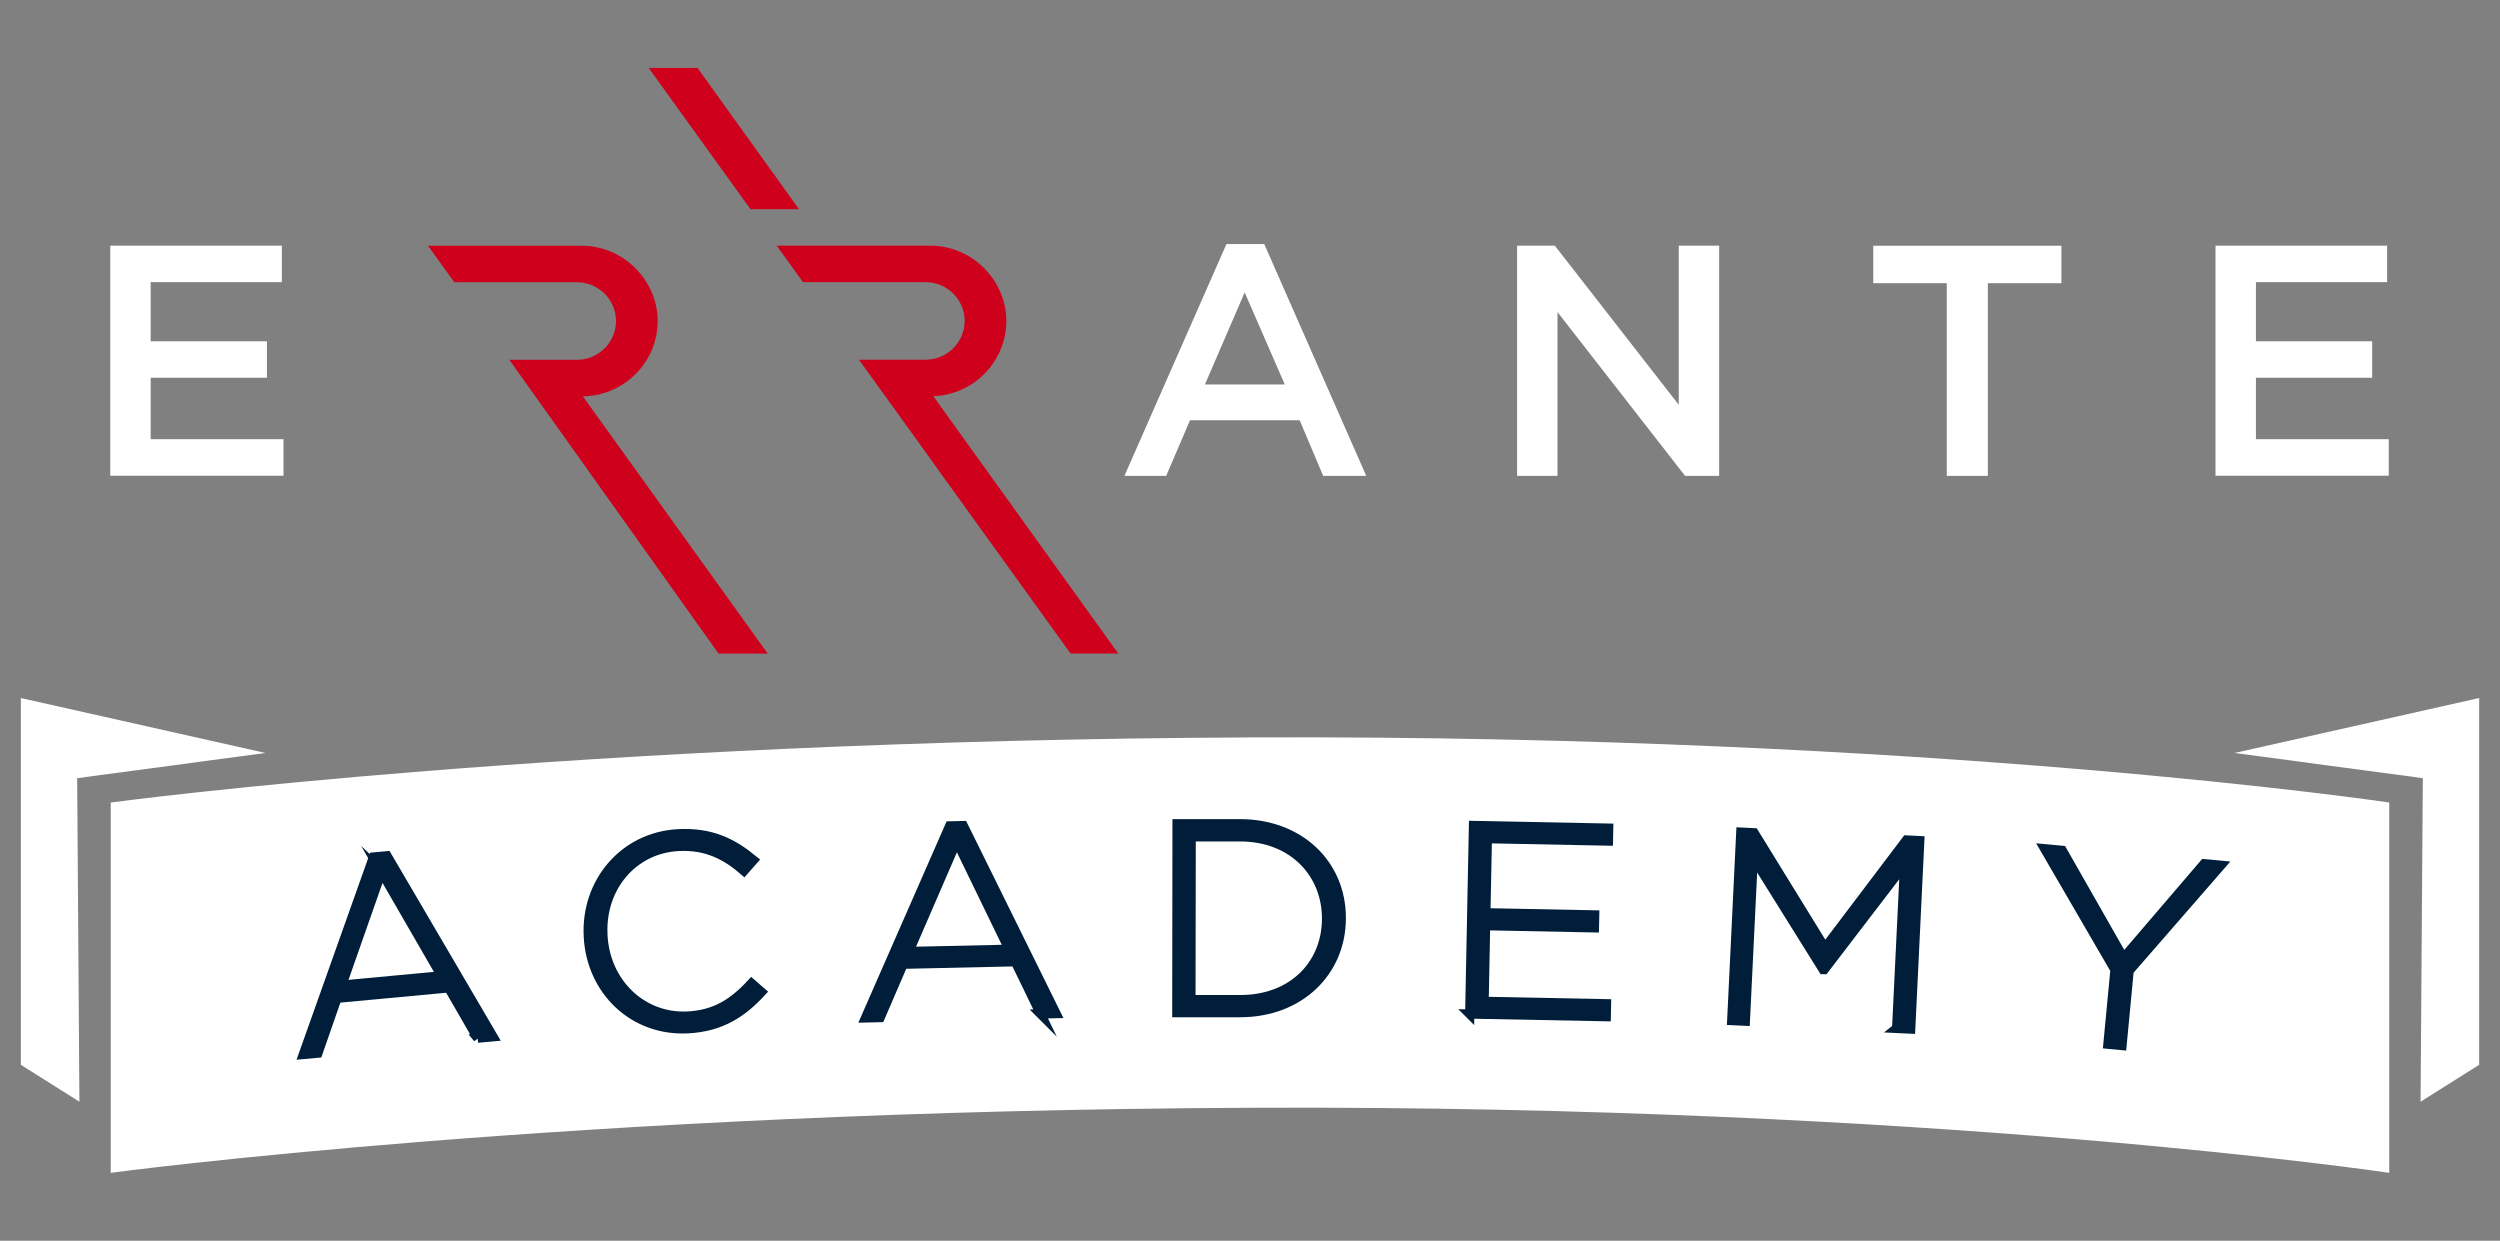
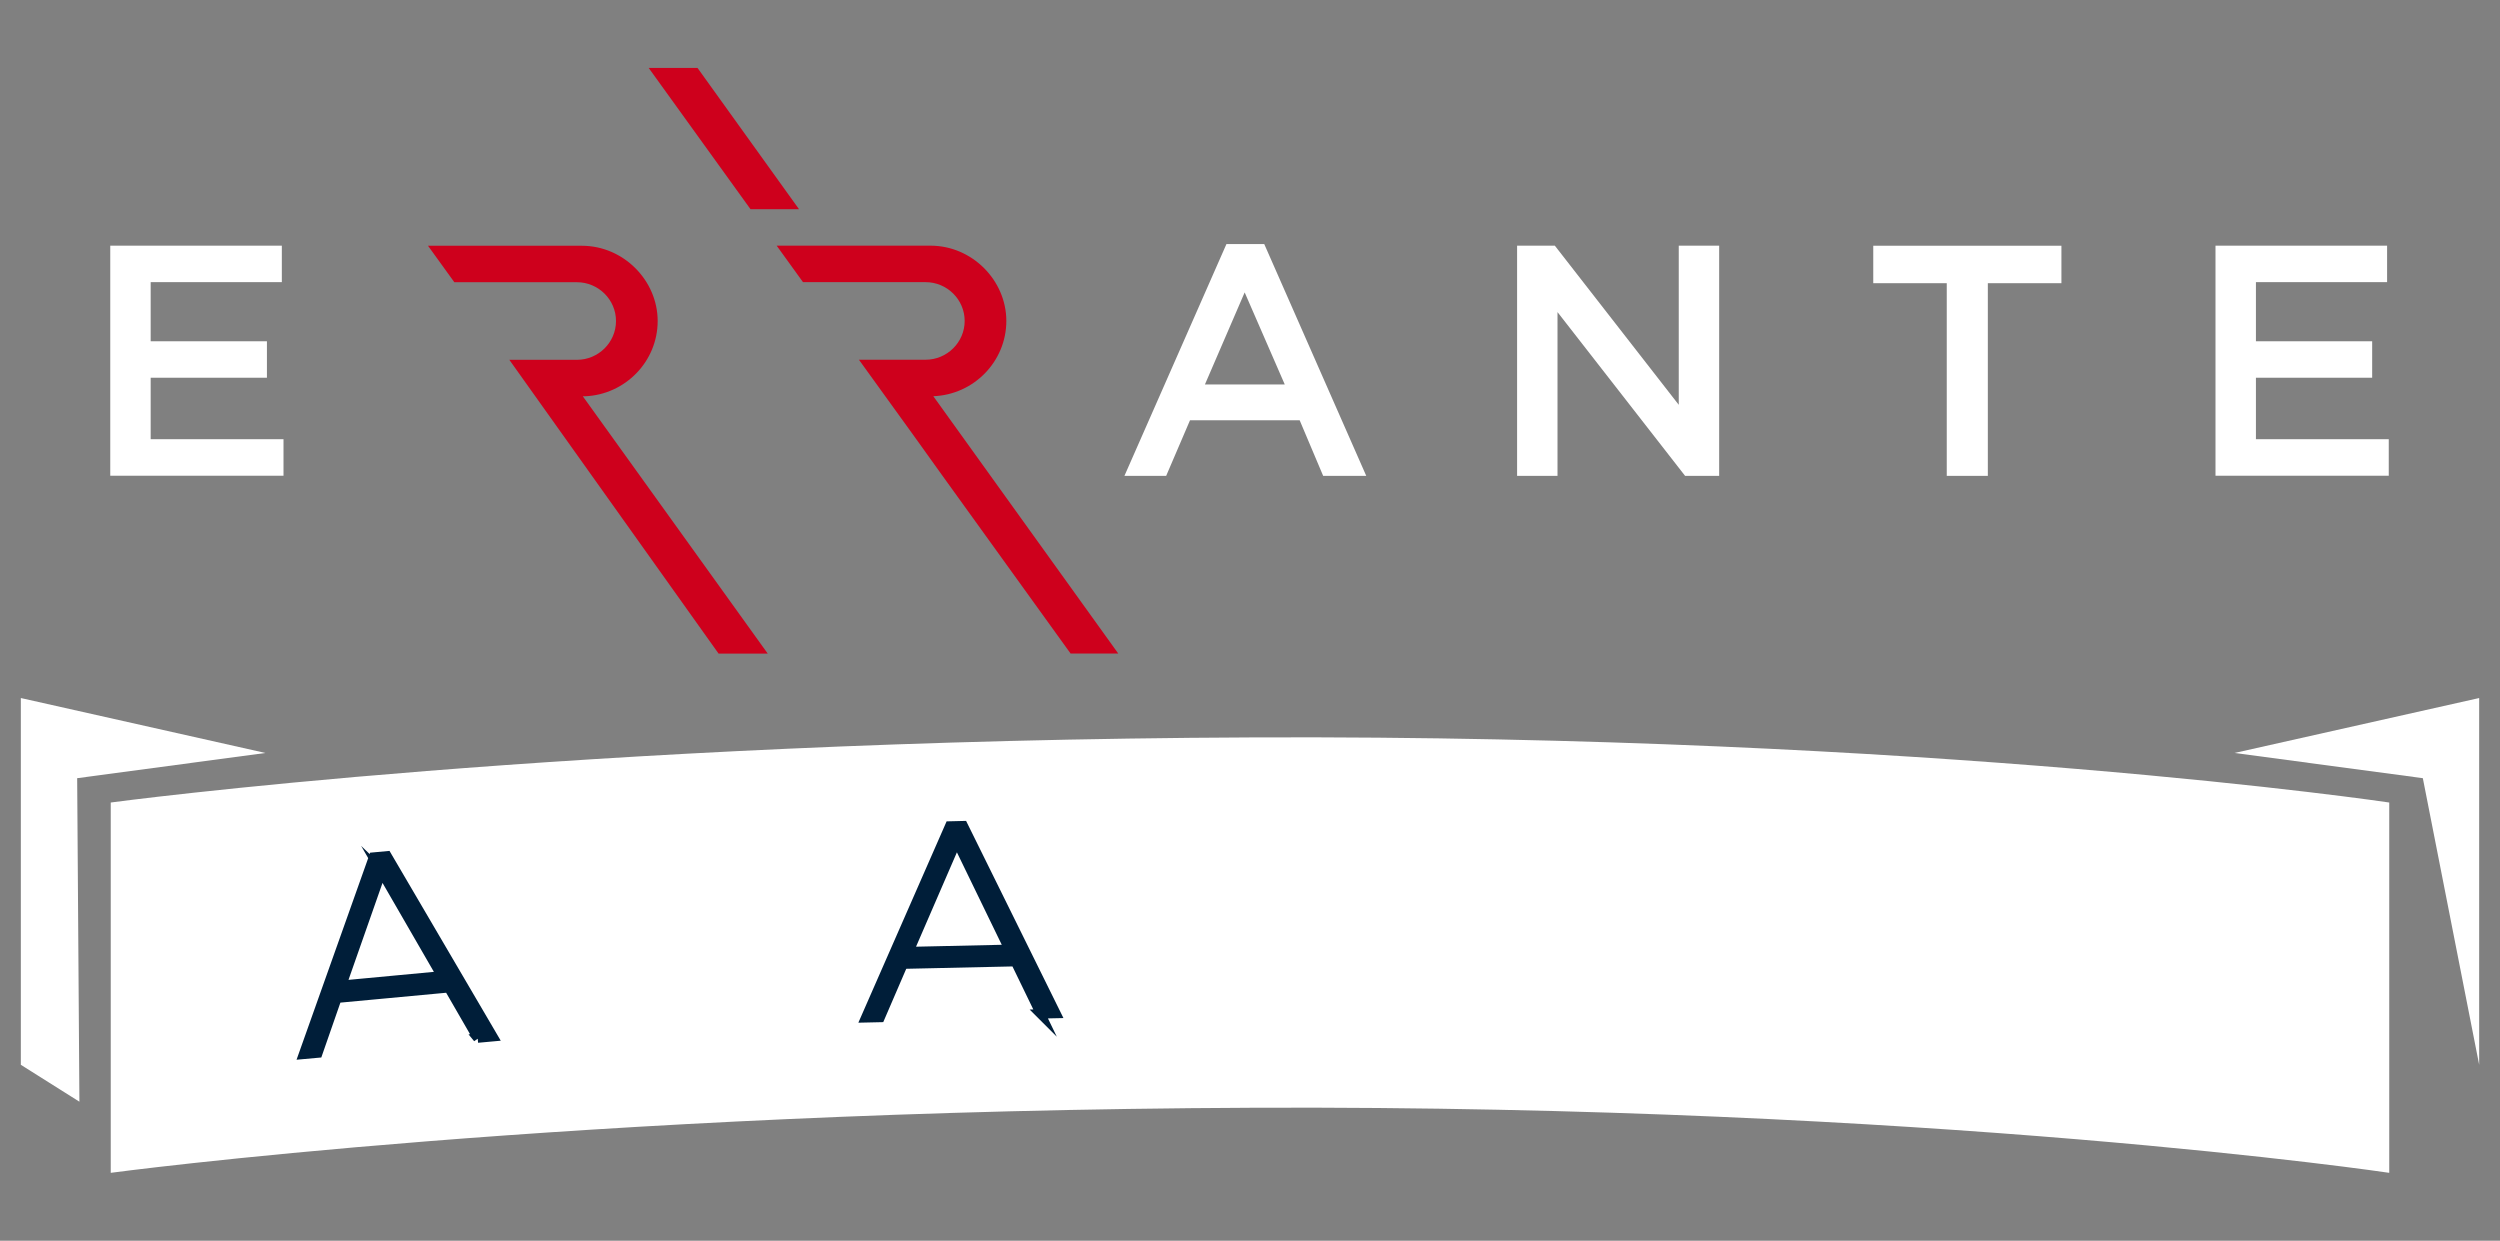
<svg xmlns="http://www.w3.org/2000/svg" width="135" height="67" viewBox="0 0 135 67" fill="none">
  <rect x="0" y="0" width="135" height="67" fill="#808080" stroke="none" />
  <path fill-rule="evenodd" clip-rule="evenodd" d="M50.4 21.395C52.583 21.315 54.342 19.519 54.342 17.331C54.342 15.142 52.497 13.266 50.247 13.266H41.94L43.362 15.236H49.982C51.143 15.236 52.092 16.178 52.092 17.331C52.092 18.483 51.143 19.425 49.982 19.425H46.382C46.854 20.087 47.331 20.739 47.804 21.395C48.834 22.82 49.865 24.245 50.895 25.692L57.812 35.291H60.386L53.487 25.692L50.396 21.391L50.4 21.395ZM27.504 19.43L38.804 35.296H41.459L31.473 21.4C31.509 21.4 31.541 21.4 31.572 21.4C33.755 21.319 35.514 19.524 35.514 17.335C35.514 15.146 33.669 13.271 31.419 13.271H23.112L24.534 15.24H31.154C32.315 15.24 33.264 16.183 33.264 17.335C33.264 18.488 32.315 19.43 31.154 19.43H27.504ZM40.523 11.296H43.146L37.665 3.667H35.028L40.527 11.296H40.523Z" fill="#CE001C" />
  <path fill-rule="evenodd" clip-rule="evenodd" d="M69.377 20.761L67.212 15.79L65.066 20.761H69.377ZM5.954 13.266H15.219V15.236H8.136V18.43H14.414V20.399H8.136V23.718H15.309V25.688H5.954V13.257V13.266ZM119.637 13.266H128.903V15.236H121.82V18.43H128.097V20.399H121.82V23.718H128.993V25.688H119.637V13.257V13.266ZM105.125 15.294H101.156V13.271H111.317V15.294H107.343V25.697H105.125V15.294ZM81.923 13.266H83.961L90.653 21.86V13.266H92.835V25.697H90.995L84.105 16.853V25.697H81.923V13.266ZM66.231 13.181H68.27L73.778 25.697H71.451L70.182 22.695H64.26L62.973 25.697H60.719L66.227 13.181H66.231Z" fill="white" />
  <path d="M129.019 63.333C129.019 63.333 104.436 59.666 67.68 59.818C30.928 59.969 5.98 63.333 5.98 63.333V43.336C5.98 43.336 30.924 39.968 67.68 39.82C104.431 39.669 129.019 43.336 129.019 43.336" fill="white" />
  <path d="M25.798 56.066L24.228 53.345L18.198 53.908L17.167 56.87L16.38 56.941L20.169 46.279L20.898 46.212L26.626 55.985L25.794 56.061L25.798 56.066ZM20.601 47.079L18.454 53.198L23.841 52.693L20.596 47.074L20.601 47.079Z" fill="#001E39" stroke="#001E39" stroke-width="0.5" stroke-miterlimit="10" />
-   <path d="M37.143 55.552C34.213 55.704 31.923 53.502 31.77 50.581V50.554C31.617 47.677 33.66 45.18 36.621 45.024C38.452 44.93 39.586 45.542 40.689 46.444L40.176 47.025C39.24 46.212 38.178 45.627 36.639 45.707C34.177 45.833 32.422 47.923 32.557 50.482V50.514C32.692 53.086 34.69 54.994 37.134 54.868C38.614 54.793 39.595 54.172 40.581 53.1L41.121 53.569C40.09 54.685 38.956 55.458 37.143 55.552Z" fill="#001E39" stroke="#001E39" stroke-width="0.5" stroke-miterlimit="10" />
  <path d="M56.196 54.757L54.828 51.934L48.771 52.068L47.529 54.949L46.737 54.967L51.282 44.6L52.015 44.582L57.028 54.734L56.191 54.752L56.196 54.757ZM51.66 45.426L49.081 51.38L54.49 51.26L51.66 45.426Z" fill="#001E39" stroke="#001E39" stroke-width="0.5" stroke-miterlimit="10" />
-   <path d="M66.964 54.681H63.549L63.562 44.483H66.978C70.204 44.492 72.432 46.694 72.427 49.562V49.593C72.427 52.461 70.191 54.685 66.964 54.681ZM71.635 49.593C71.635 47.177 69.835 45.194 66.978 45.189H64.323L64.309 53.98H66.964C69.826 53.989 71.631 52.054 71.635 49.62V49.593Z" fill="#001E39" stroke="#001E39" stroke-width="0.5" stroke-miterlimit="10" />
-   <path d="M79.366 54.761L79.569 44.577L86.868 44.72L86.854 45.417L80.316 45.288L80.235 49.29L86.112 49.406L86.098 50.103L80.221 49.986L80.14 54.074L86.751 54.203L86.737 54.9L79.362 54.757L79.366 54.761Z" fill="#001E39" stroke="#001E39" stroke-width="0.5" stroke-miterlimit="10" />
-   <path d="M102.42 55.53L102.847 46.69L98.509 52.358H98.451L94.675 46.306L94.248 55.145L93.514 55.11L94.005 44.935L94.72 44.97L98.545 51.184L102.951 45.359L103.666 45.395L103.176 55.57L102.415 55.534L102.42 55.53Z" fill="#001E39" stroke="#001E39" stroke-width="0.5" stroke-miterlimit="10" />
-   <path d="M114.971 52.43L114.588 56.459L113.828 56.387L114.21 52.372L110.412 45.833L111.362 45.922L114.669 51.728L119.025 46.641L119.93 46.726L114.966 52.43H114.971Z" fill="#001E39" stroke="#001E39" stroke-width="0.5" stroke-miterlimit="10" />
-   <path d="M120.667 40.66L133.875 37.694V57.499L130.711 59.492L130.833 42.022L120.667 40.66Z" fill="white" />
+   <path d="M120.667 40.66L133.875 37.694V57.499L130.833 42.022L120.667 40.66Z" fill="white" />
  <path d="M14.332 40.66L1.125 37.694V57.499L4.288 59.492L4.167 42.022L14.332 40.66Z" fill="white" />
</svg>